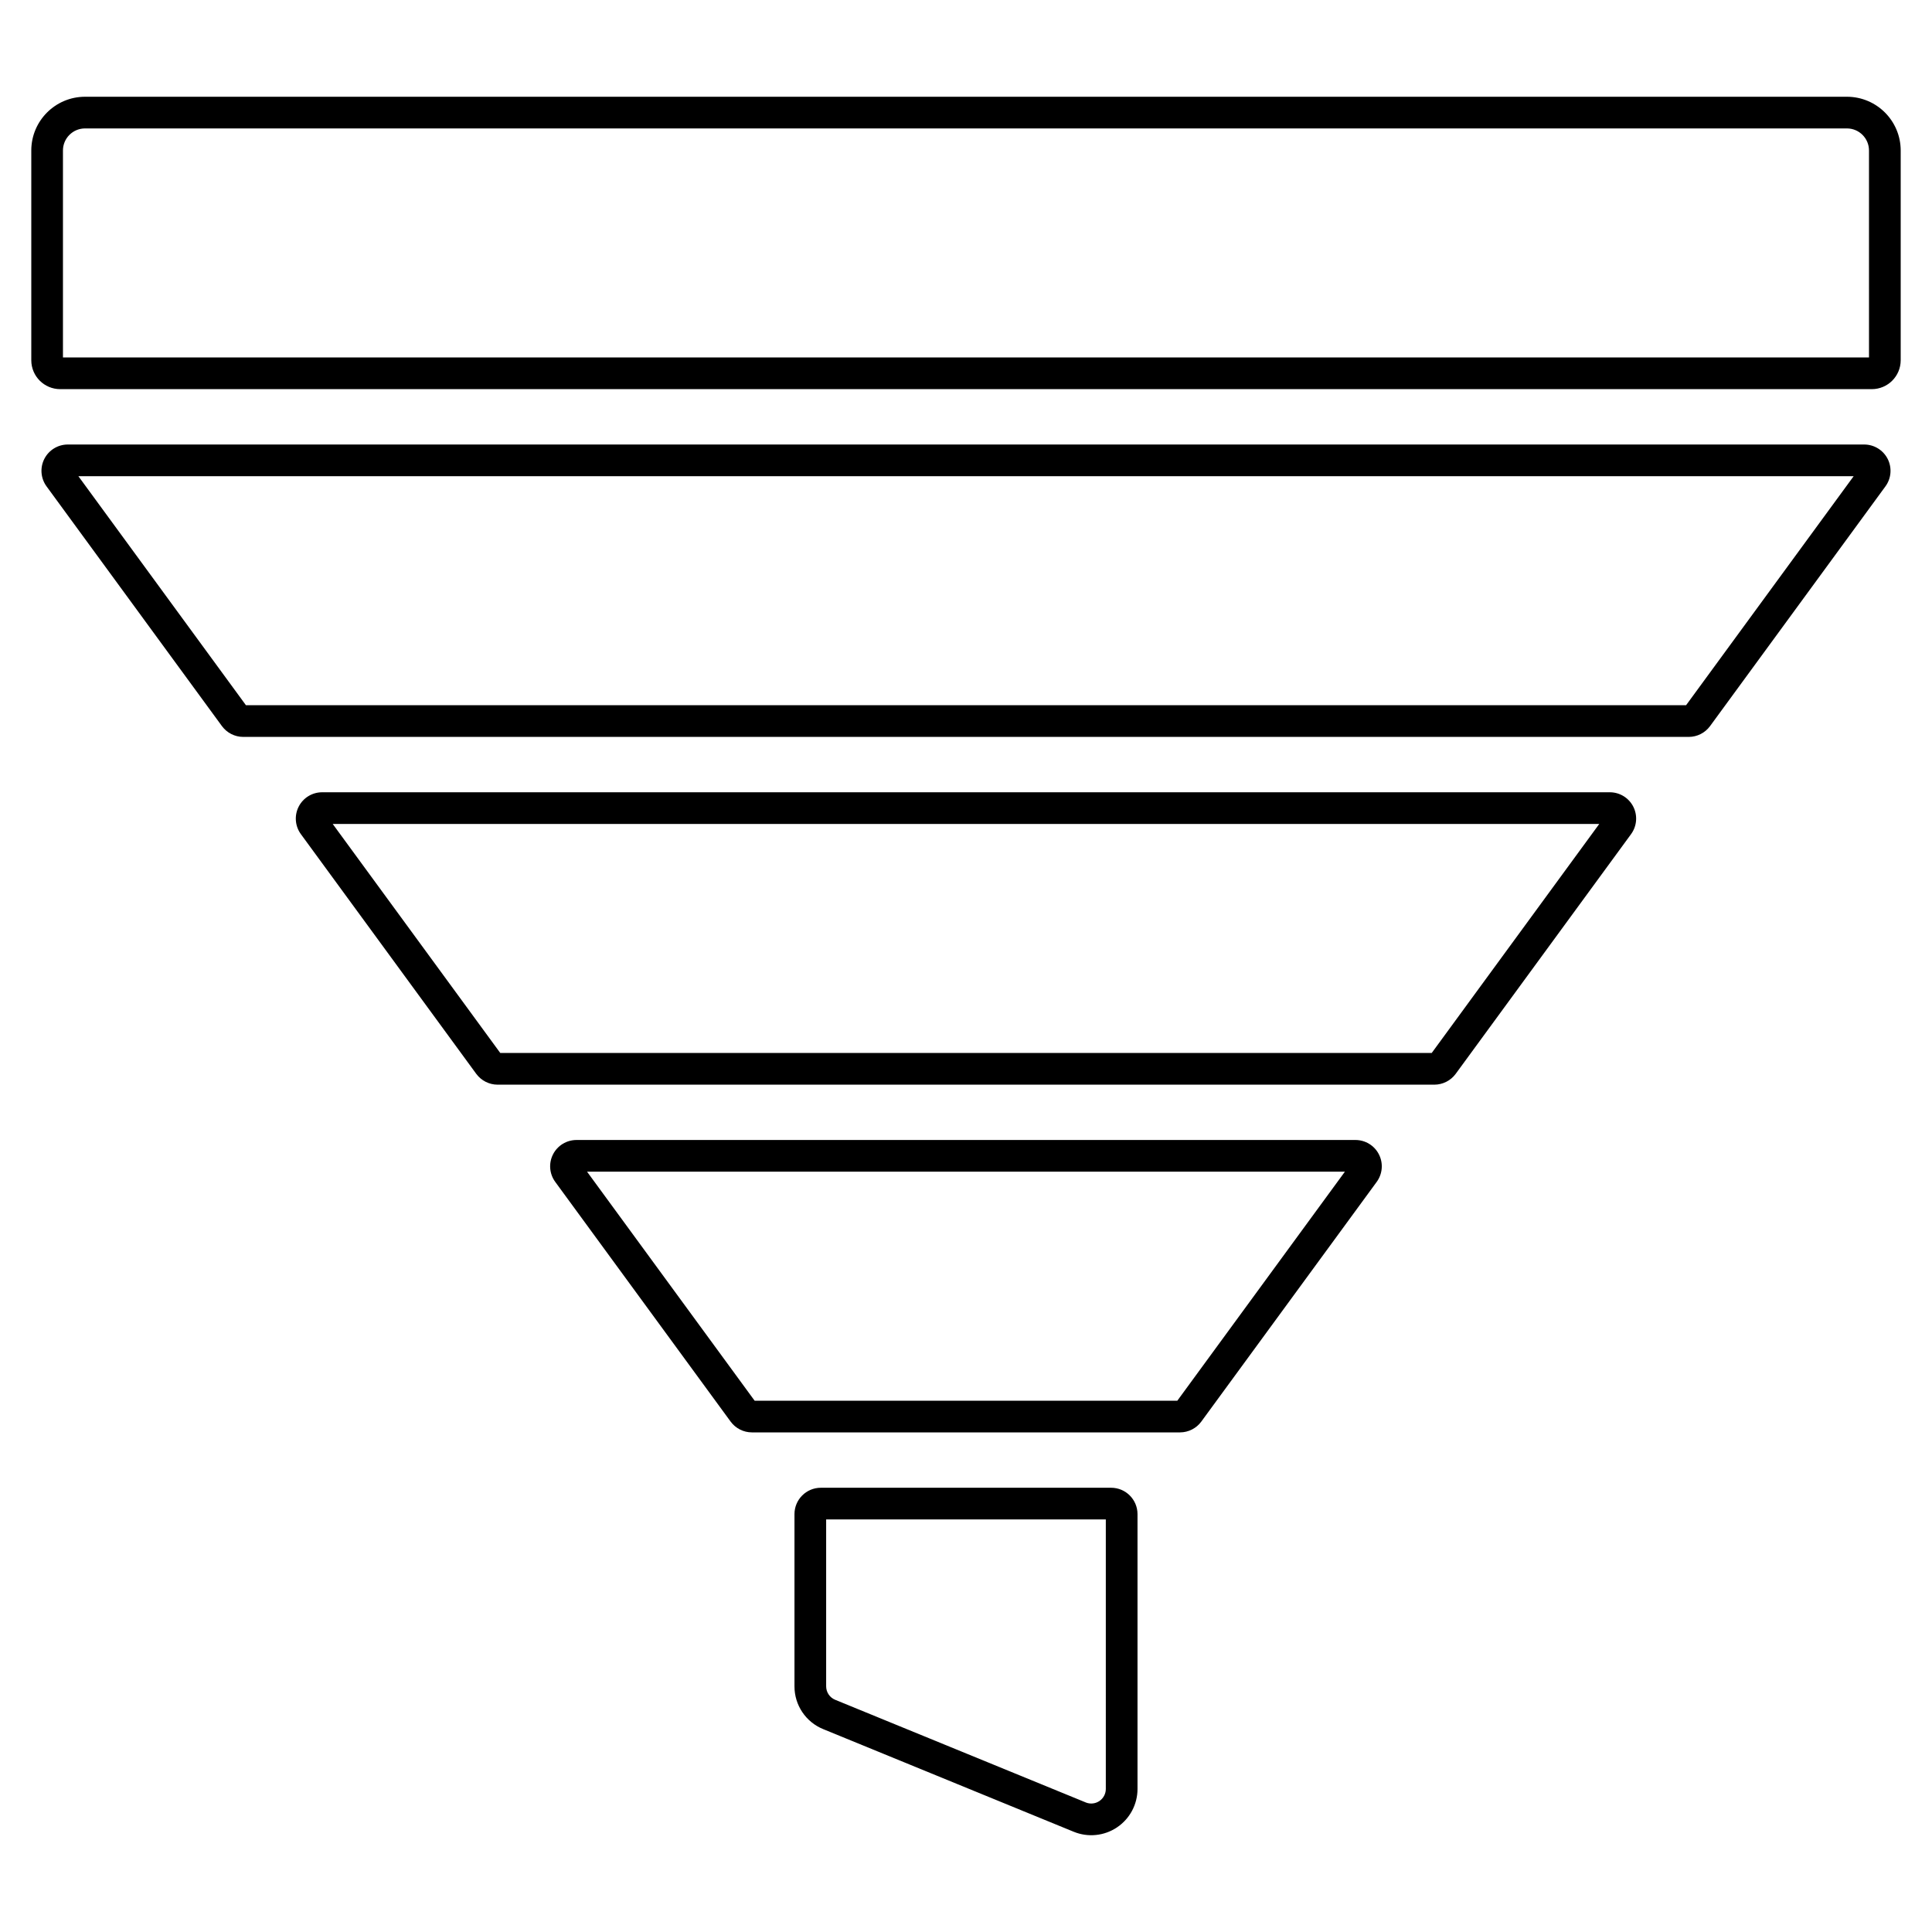
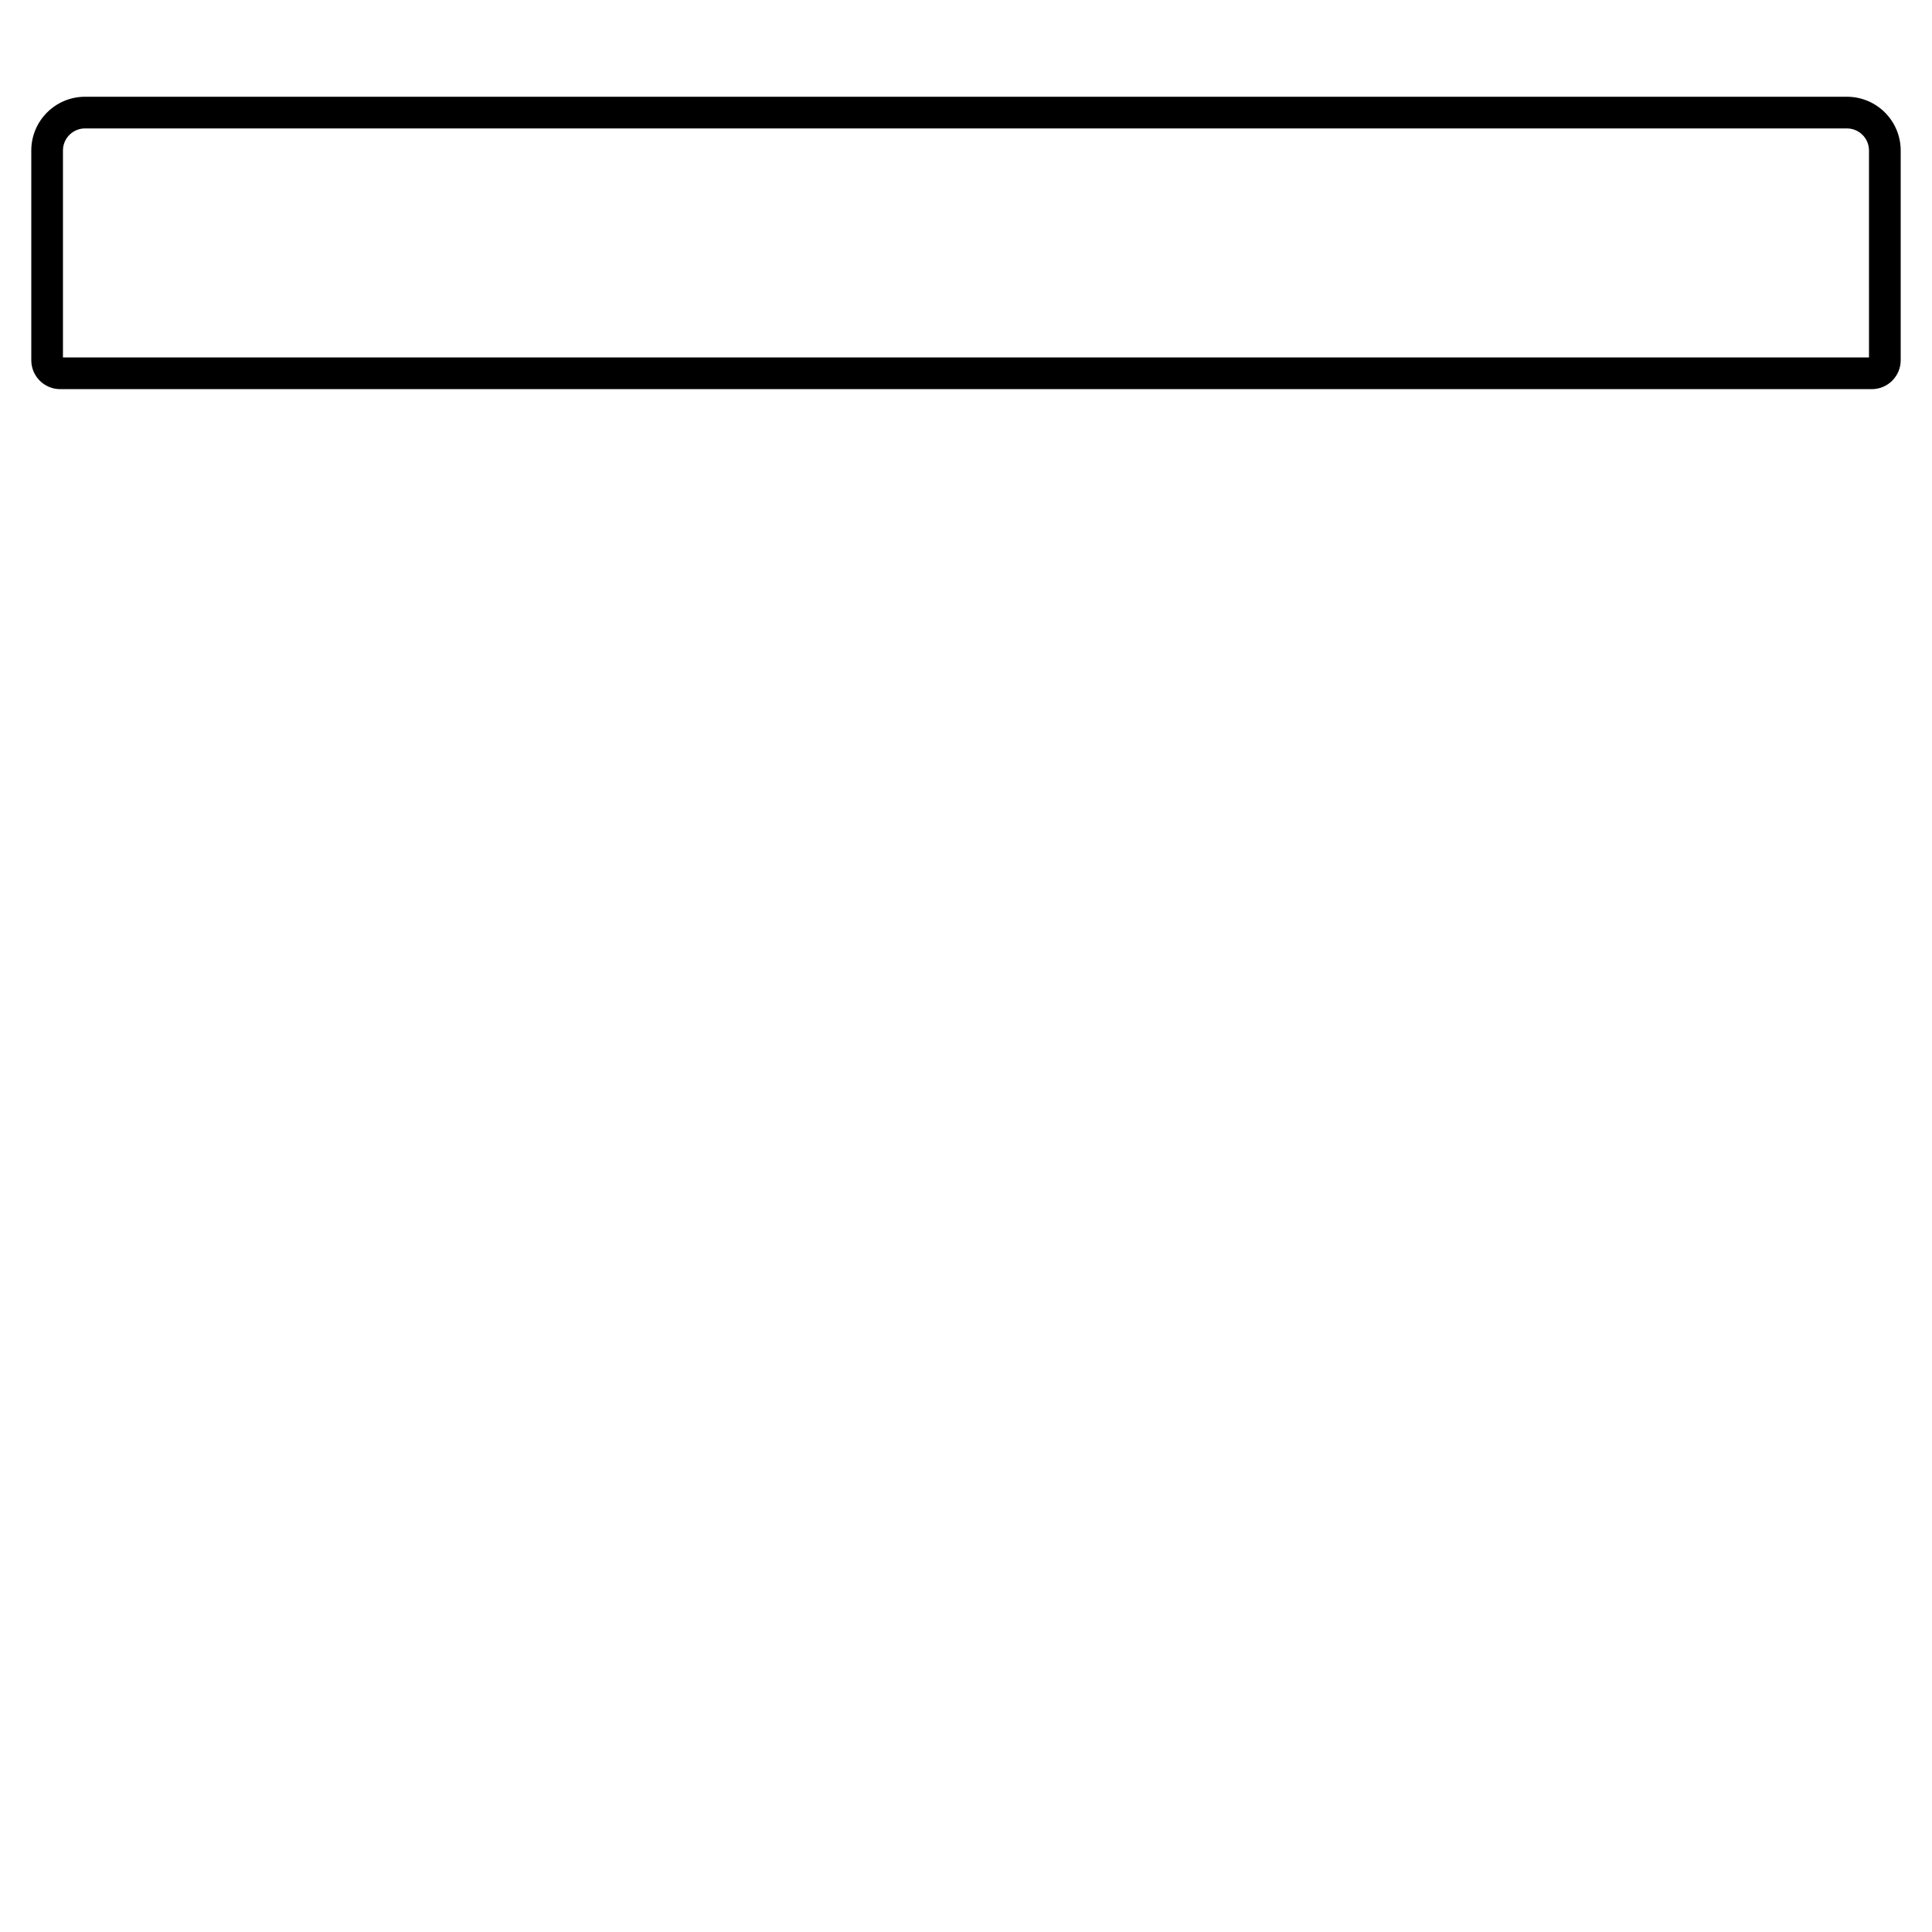
<svg xmlns="http://www.w3.org/2000/svg" fill="#000000" width="800px" height="800px" version="1.1" viewBox="144 144 512 512">
  <g>
    <path d="m633.46 169.64h-466.93c-7.859 0.008-14.23 6.379-14.238 14.238v55.594c0.004 4.227 3.43 7.652 7.656 7.656h480.1c4.227-0.004 7.652-3.43 7.656-7.656v-55.594c-0.008-7.859-6.379-14.23-14.238-14.238zm5.844 69.094h-478.62v-54.855c0.004-3.227 2.617-5.84 5.844-5.844h466.93c3.227 0.004 5.84 2.617 5.844 5.844z" />
-     <path d="m638.03 261.8h-476.06c-2.629 0-5.035 1.477-6.227 3.82-1.188 2.348-0.957 5.16 0.598 7.281l46.488 63.543c1.32 1.785 3.406 2.84 5.625 2.844h383.09c2.223-0.004 4.309-1.062 5.629-2.852l46.484-63.535c1.555-2.121 1.785-4.934 0.598-7.281-1.191-2.344-3.598-3.82-6.227-3.82zm-47.203 69.094h-381.65l-44.406-60.699h470.47z" />
-     <path d="m570.62 353.96h-341.25c-2.629 0-5.035 1.477-6.223 3.82s-0.961 5.16 0.594 7.281l46.488 63.543h0.004c1.32 1.781 3.406 2.84 5.625 2.844h248.27c2.223-0.008 4.312-1.062 5.633-2.852l46.484-63.535c1.555-2.121 1.785-4.938 0.594-7.281-1.188-2.344-3.594-3.82-6.223-3.82zm-47.203 69.094-246.84-0.004-44.406-60.695h335.65z" />
-     <path d="m503.21 446.11h-206.44 0.004c-2.629 0-5.035 1.477-6.223 3.82-1.191 2.348-0.961 5.16 0.594 7.281l46.484 63.531v-0.004c1.316 1.797 3.41 2.856 5.633 2.859h113.46c2.223-0.004 4.312-1.062 5.629-2.852l46.496-63.539c1.547-2.121 1.777-4.934 0.586-7.277-1.188-2.344-3.594-3.82-6.223-3.82zm-47.207 69.094-112.02-0.004-44.41-60.695h200.84z" />
-     <path d="m438.47 538.27h-76.949c-3.852 0.008-6.973 3.129-6.977 6.981v45.641c-0.012 4.981 3 9.469 7.613 11.344l66.387 27.199c3.781 1.551 8.086 1.113 11.477-1.164 3.394-2.277 5.43-6.094 5.43-10.18v-72.84c-0.008-3.852-3.129-6.973-6.981-6.981zm-1.418 79.82c0 1.289-0.641 2.488-1.711 3.207s-2.426 0.855-3.617 0.367v-0.004l-66.387-27.195c-1.453-0.59-2.398-2.004-2.398-3.574v-44.223h74.113z" />
  </g>
</svg>